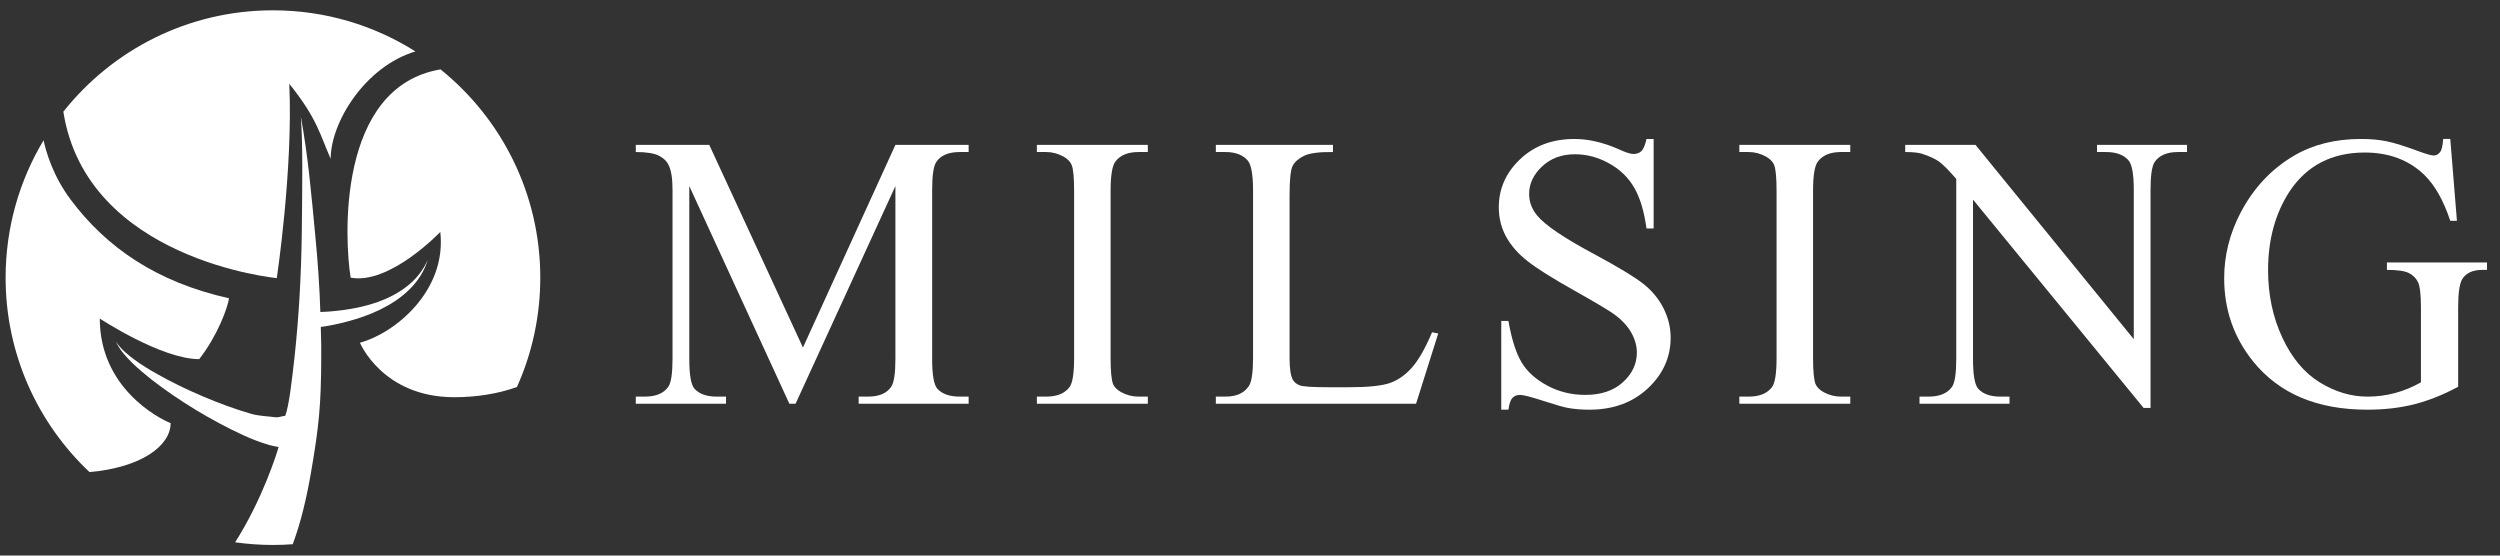
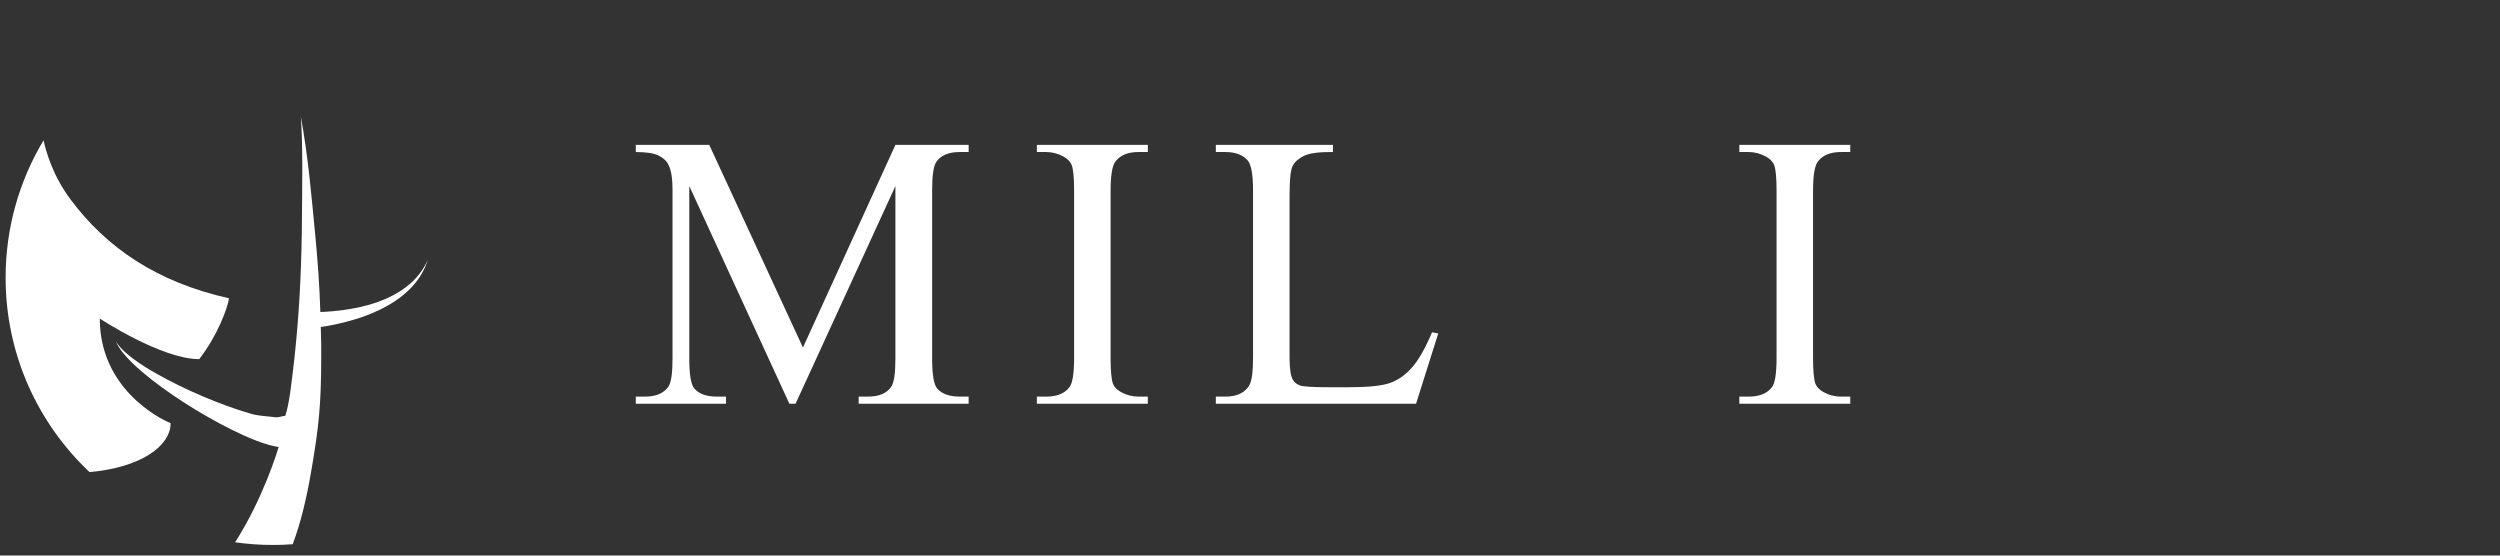
<svg xmlns="http://www.w3.org/2000/svg" width="171" height="38" viewBox="0 0 171 38" fill="none">
  <rect x="0" y="0" width="171" height="38" fill="#333333" stroke="none" />
  <path d="M53.994 27.617L47.147 12.726V24.548C47.147 25.639 47.265 26.319 47.502 26.588C47.828 26.948 48.333 27.128 49.019 27.128H49.66V27.617H43.488V27.128H44.112C44.865 27.128 45.399 26.903 45.714 26.454C45.905 26.173 46.001 25.537 46.001 24.548V12.979C46.001 12.203 45.911 11.641 45.731 11.293C45.618 11.034 45.399 10.82 45.073 10.652C44.747 10.483 44.219 10.399 43.488 10.399V9.91H48.513L54.922 23.772L61.246 9.91H66.255V10.399H65.648C64.883 10.399 64.349 10.624 64.046 11.073C63.854 11.354 63.759 11.99 63.759 12.979V24.548C63.759 25.639 63.877 26.319 64.113 26.588C64.439 26.948 64.951 27.128 65.648 27.128H66.255V27.617H58.733V27.128H59.374C60.127 27.128 60.656 26.903 60.959 26.454C61.15 26.173 61.246 25.537 61.246 24.548V12.726L54.416 27.617H53.994Z" fill="white" />
  <path d="M78.511 27.128V27.617H70.922V27.128H71.563C72.294 27.128 72.822 26.915 73.148 26.488C73.362 26.218 73.469 25.549 73.469 24.481V13.047C73.469 12.147 73.413 11.557 73.3 11.276C73.21 11.062 73.03 10.877 72.761 10.719C72.378 10.506 71.979 10.399 71.563 10.399H70.922V9.91H78.511V10.399H77.87C77.151 10.399 76.628 10.613 76.302 11.04C76.077 11.321 75.965 11.99 75.965 13.047V24.481C75.965 25.38 76.021 25.976 76.133 26.268C76.223 26.482 76.409 26.668 76.69 26.825C77.061 27.027 77.454 27.128 77.87 27.128H78.511Z" fill="white" />
  <path d="M97.953 22.727L98.375 22.811L96.857 27.617H83.163V27.128H83.821C84.574 27.128 85.108 26.886 85.423 26.403C85.614 26.122 85.709 25.476 85.709 24.464V13.046C85.709 11.945 85.586 11.253 85.338 10.972C85.001 10.59 84.495 10.399 83.821 10.399H83.163V9.91H91.174V10.399C90.229 10.388 89.569 10.475 89.192 10.66C88.815 10.846 88.557 11.076 88.416 11.351C88.276 11.627 88.206 12.293 88.206 13.35V24.464C88.206 25.195 88.278 25.695 88.424 25.965C88.525 26.145 88.686 26.276 88.905 26.361C89.124 26.445 89.802 26.488 90.937 26.488H92.236C93.585 26.488 94.535 26.389 95.086 26.192C95.637 25.996 96.137 25.642 96.587 25.13C97.037 24.619 97.492 23.817 97.953 22.727Z" fill="white" />
-   <path d="M113.109 9.505V15.627H112.619C112.462 14.458 112.181 13.525 111.776 12.828C111.371 12.131 110.795 11.577 110.047 11.167C109.3 10.756 108.527 10.551 107.729 10.551C106.818 10.551 106.068 10.829 105.477 11.386C104.887 11.942 104.592 12.569 104.592 13.266C104.592 13.806 104.777 14.301 105.148 14.751C105.688 15.402 106.976 16.274 109.01 17.364C110.663 18.253 111.79 18.933 112.392 19.405C112.993 19.877 113.457 20.436 113.783 21.083C114.109 21.73 114.272 22.401 114.272 23.098C114.272 24.436 113.752 25.591 112.712 26.564C111.672 27.537 110.337 28.023 108.707 28.023C108.19 28.023 107.706 27.983 107.257 27.905C106.987 27.86 106.427 27.699 105.578 27.424C104.729 27.149 104.193 27.011 103.968 27.011C103.754 27.011 103.583 27.078 103.454 27.213C103.324 27.348 103.231 27.618 103.175 28.023H102.686V21.952H103.175C103.4 23.222 103.704 24.172 104.086 24.802C104.468 25.431 105.053 25.957 105.84 26.378C106.627 26.8 107.493 27.011 108.437 27.011C109.517 27.011 110.374 26.721 111.009 26.142C111.644 25.564 111.962 24.886 111.962 24.11C111.962 23.672 111.841 23.231 111.599 22.787C111.358 22.343 110.984 21.929 110.478 21.547C110.141 21.288 109.216 20.735 107.704 19.886C106.192 19.037 105.115 18.36 104.474 17.854C103.833 17.348 103.347 16.791 103.015 16.184C102.684 15.577 102.518 14.908 102.518 14.177C102.518 12.907 103.004 11.811 103.977 10.889C104.949 9.967 106.189 9.506 107.695 9.506C108.64 9.506 109.64 9.736 110.697 10.197C111.18 10.422 111.524 10.534 111.726 10.534C111.951 10.534 112.133 10.467 112.274 10.332C112.414 10.197 112.529 9.922 112.62 9.506H113.109V9.505Z" fill="white" />
  <path d="M126.559 27.128V27.617H118.971V27.128H119.611C120.342 27.128 120.871 26.915 121.197 26.488C121.41 26.218 121.517 25.549 121.517 24.481V13.047C121.517 12.147 121.461 11.557 121.349 11.276C121.258 11.062 121.079 10.877 120.809 10.719C120.426 10.506 120.027 10.399 119.611 10.399H118.971V9.91H126.559V10.399H125.919C125.199 10.399 124.676 10.613 124.35 11.04C124.125 11.321 124.013 11.99 124.013 13.047V24.481C124.013 25.38 124.069 25.976 124.182 26.268C124.272 26.482 124.457 26.668 124.738 26.825C125.109 27.027 125.503 27.128 125.919 27.128H126.559Z" fill="white" />
-   <path d="M130.316 9.91H135.123L145.95 23.199V12.979C145.95 11.9 145.826 11.225 145.579 10.955C145.252 10.584 144.741 10.399 144.044 10.399H143.437V9.91H149.592V10.399H148.968C148.226 10.399 147.698 10.624 147.383 11.073C147.192 11.354 147.097 11.99 147.097 12.979V27.904H146.624L134.954 13.653V24.548C134.954 25.639 135.072 26.319 135.308 26.588C135.634 26.949 136.14 27.128 136.826 27.128H137.45V27.617H131.295V27.128H131.919C132.672 27.128 133.206 26.903 133.521 26.454C133.712 26.173 133.808 25.538 133.808 24.548V12.237C133.29 11.641 132.899 11.248 132.635 11.056C132.371 10.866 131.98 10.685 131.463 10.517C131.216 10.438 130.834 10.399 130.317 10.399V9.91H130.316Z" fill="white" />
-   <path d="M167.599 9.506L168.054 15.104H167.599C167.137 13.711 166.541 12.659 165.811 11.951C164.754 10.939 163.399 10.433 161.747 10.433C159.498 10.433 157.783 11.321 156.603 13.098C155.625 14.604 155.136 16.398 155.136 18.477C155.136 20.164 155.462 21.704 156.114 23.098C156.766 24.492 157.62 25.513 158.677 26.159C159.734 26.806 160.819 27.129 161.932 27.129C162.584 27.129 163.214 27.047 163.821 26.884C164.428 26.721 165.018 26.477 165.592 26.151V21.041C165.592 20.153 165.524 19.571 165.389 19.295C165.254 19.02 165.044 18.812 164.757 18.671C164.47 18.531 163.973 18.46 163.265 18.46V17.954H170.112V18.46H169.791C169.117 18.46 168.65 18.685 168.391 19.135C168.223 19.461 168.138 20.096 168.138 21.041V26.454C167.138 26.994 166.148 27.39 165.17 27.643C164.192 27.896 163.107 28.022 161.915 28.022C158.497 28.022 155.901 26.926 154.124 24.734C152.797 23.093 152.134 21.192 152.134 19.034C152.134 17.483 152.505 15.993 153.247 14.565C154.135 12.867 155.355 11.563 156.907 10.652C158.2 9.888 159.729 9.505 161.494 9.505C162.146 9.505 162.733 9.559 163.256 9.666C163.779 9.773 164.523 10.006 165.49 10.366C165.985 10.546 166.311 10.635 166.469 10.635C166.637 10.635 166.781 10.559 166.899 10.408C167.017 10.256 167.087 9.955 167.11 9.505H167.599V9.506Z" fill="white" />
  <path d="M27.815 19.6C27.206 20.074 26.508 20.423 25.781 20.678C25.053 20.931 24.296 21.093 23.534 21.2C22.997 21.273 22.451 21.326 21.912 21.339C21.856 19.581 21.733 17.828 21.563 16.091C21.289 13.232 21.086 10.784 20.576 7.968C20.719 9.973 20.68 12.347 20.641 16.048C20.596 18.89 20.45 21.629 20.145 24.437C19.971 25.957 19.783 27.715 19.512 28.442C19.325 28.442 19.077 28.574 18.815 28.537C18.292 28.464 17.733 28.464 17.18 28.305C16.067 27.985 14.955 27.571 13.872 27.111C12.788 26.647 11.713 26.137 10.689 25.549C10.171 25.259 9.662 24.945 9.19 24.597C8.718 24.241 8.244 23.868 7.931 23.352C8.165 23.913 8.594 24.364 9.015 24.792C9.45 25.222 9.918 25.604 10.389 25.982C11.35 26.724 12.353 27.405 13.392 28.037C14.432 28.663 15.5 29.245 16.626 29.761C17.194 30.022 17.775 30.25 18.409 30.439C18.613 30.498 18.822 30.533 19.055 30.574C18.97 30.901 17.98 34.115 16.083 37.093C16.928 37.212 17.791 37.275 18.668 37.275C19.123 37.275 19.575 37.258 20.022 37.225C20.582 35.728 20.97 34.053 21.259 32.394C21.843 29.048 21.949 27.613 21.972 24.721C21.977 23.935 21.972 23.149 21.942 22.364C22.537 22.284 23.111 22.162 23.694 22.008C24.487 21.804 25.257 21.536 25.991 21.181C26.724 20.822 27.415 20.38 27.997 19.806C28.579 19.239 29.03 18.539 29.255 17.776C28.942 18.51 28.427 19.128 27.815 19.6Z" fill="white" />
-   <path d="M18.669 0.706C12.859 0.706 7.683 3.416 4.333 7.64C5.925 17.794 18.932 19.023 18.932 19.023C18.932 19.023 20.052 11.587 19.787 5.732C21.695 8.1 21.892 9.219 22.618 10.864C22.618 8.376 24.951 4.566 28.412 3.516C25.59 1.736 22.25 0.706 18.669 0.706Z" fill="white" />
  <path d="M4.827 13.646C3.615 12.025 3.144 10.361 2.98 9.596C1.332 12.342 0.384 15.556 0.384 18.992C0.384 24.233 2.589 28.957 6.121 32.29C9.691 31.977 11.671 30.478 11.671 28.943C10.762 28.578 6.825 26.483 6.825 21.788C6.825 21.788 11.033 24.565 13.626 24.565C14.897 22.929 15.575 21.038 15.665 20.403C10.715 19.299 7.278 16.93 4.827 13.646Z" fill="white" />
-   <path d="M36.955 18.992C36.955 13.233 34.292 8.097 30.132 4.746C23.023 5.948 23.563 16.416 23.985 18.992C26.666 19.493 30.116 15.864 30.116 15.864C30.57 19.91 26.983 22.808 24.62 23.442C24.62 23.442 26.166 27.169 31.071 27.169C32.634 27.169 34.093 26.925 35.359 26.471C36.384 24.188 36.955 21.657 36.955 18.992Z" fill="white" />
</svg>